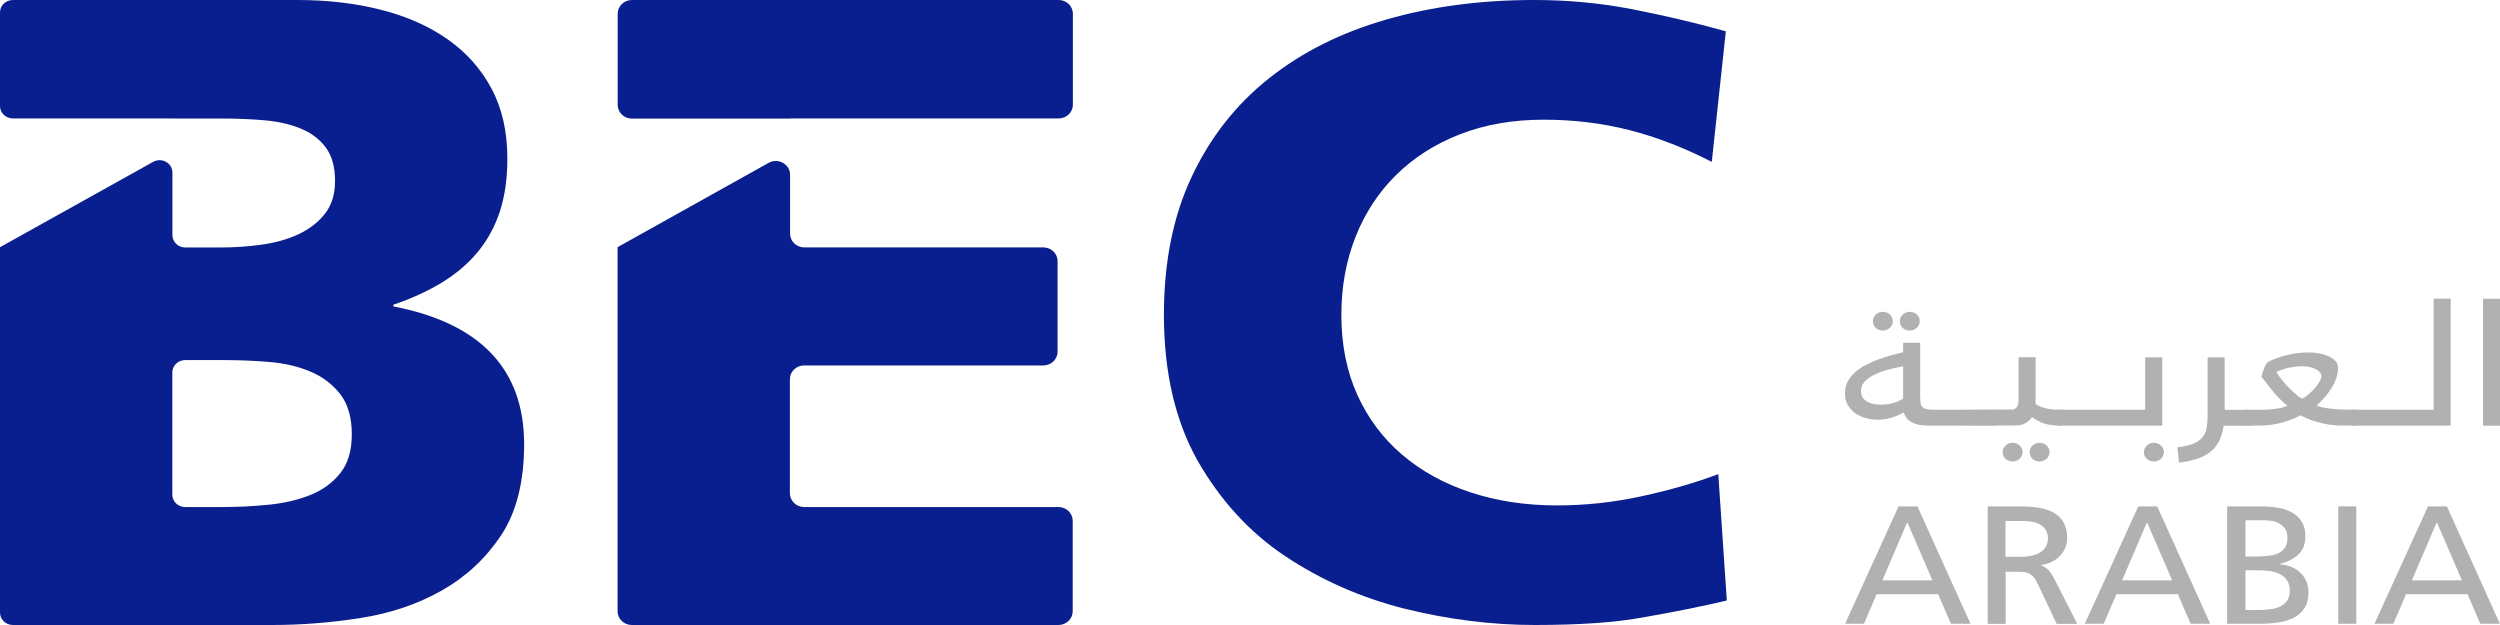
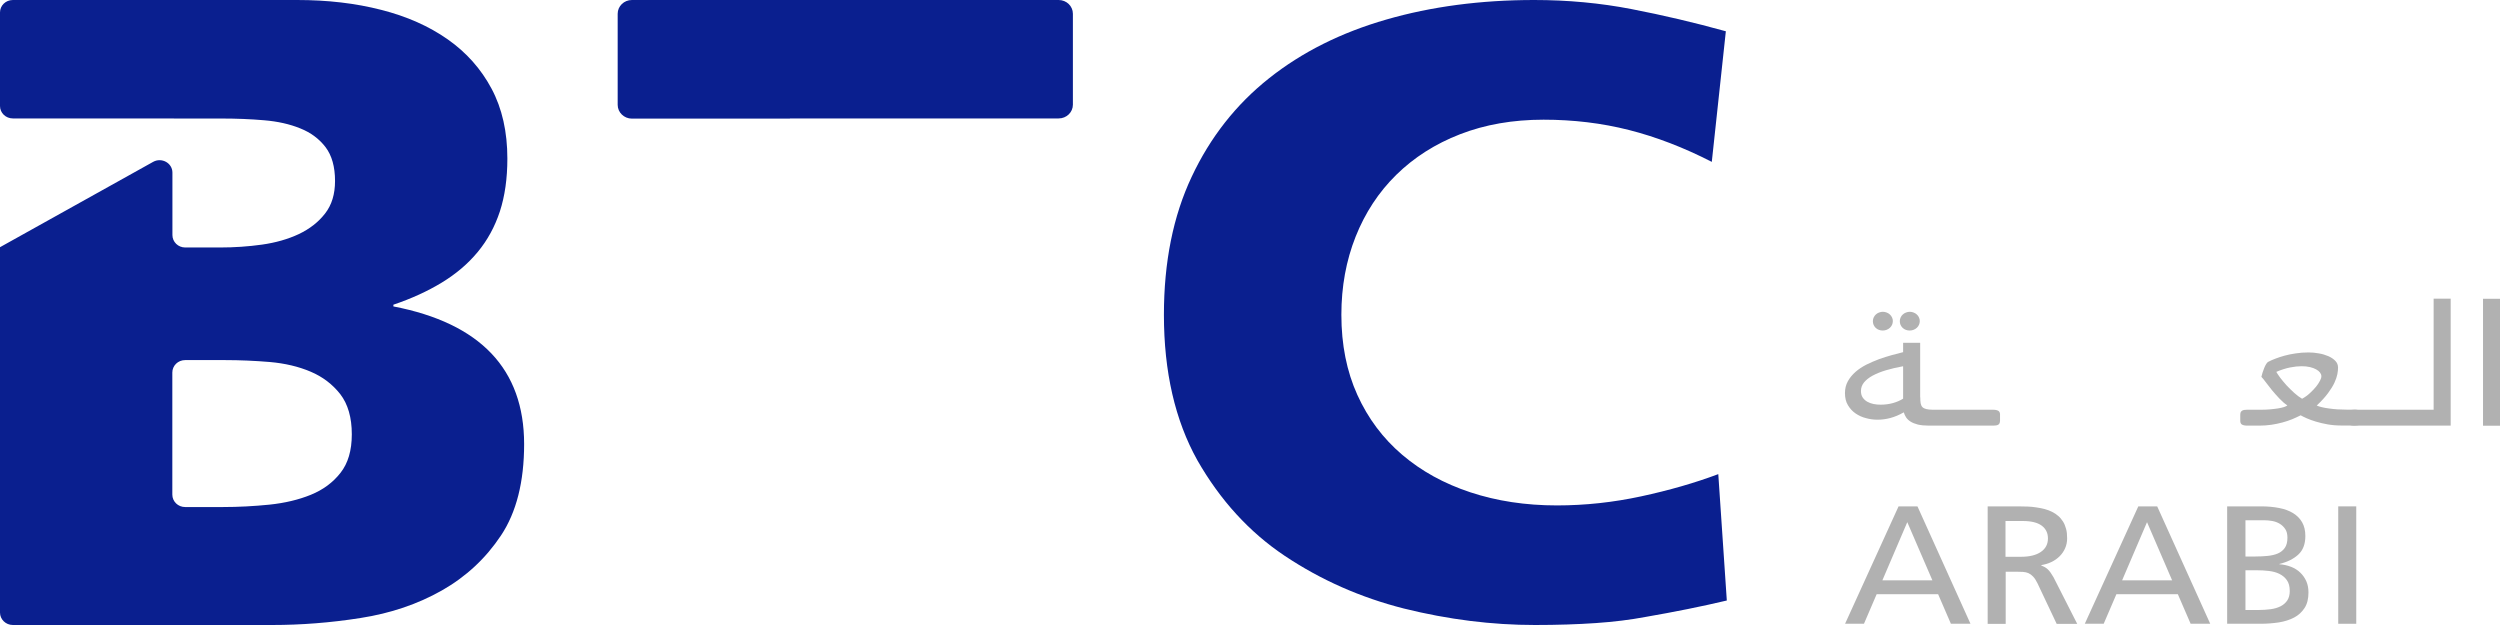
<svg xmlns="http://www.w3.org/2000/svg" width="184" height="46" viewBox="0 0 184 46" fill="none">
  <path d="M127.093 44.197C125.253 44.634 123.256 45.035 121.102 45.408C120.01 45.613 118.79 45.768 117.442 45.859C116.087 45.951 114.603 46 112.984 46C109.81 46 106.593 45.599 103.333 44.789C100.137 43.979 97.213 42.684 94.545 40.902C91.948 39.163 89.808 36.818 88.125 33.875C86.484 30.932 85.664 27.362 85.664 23.172C85.664 19.293 86.342 15.906 87.711 13.005C89.074 10.104 90.971 7.689 93.404 5.76C95.836 3.83 98.711 2.394 102.042 1.436C105.359 0.479 108.99 0 112.913 0C115.395 0 117.792 0.225 120.082 0.669C122.378 1.113 124.69 1.655 127.022 2.302L125.988 11.914C123.926 10.857 121.893 10.076 119.896 9.569C117.899 9.062 115.802 8.809 113.605 8.809C111.343 8.809 109.296 9.168 107.463 9.879C105.63 10.59 104.068 11.59 102.769 12.864C101.471 14.139 100.473 15.66 99.773 17.42C99.074 19.18 98.725 21.102 98.725 23.172C98.725 25.369 99.117 27.334 99.902 29.066C100.687 30.798 101.785 32.263 103.197 33.467C104.61 34.671 106.279 35.593 108.219 36.234C110.159 36.875 112.285 37.199 114.589 37.199C116.672 37.199 118.741 36.973 120.795 36.53C122.849 36.086 124.74 35.544 126.466 34.896L127.093 44.197Z" fill="#0A1F8F" />
  <path d="M58.137 8.717H77.917C78.495 8.717 78.965 8.266 78.965 7.703V1.014C78.965 0.451 78.495 0 77.917 0H46.51C45.932 0 45.461 0.451 45.461 1.014V7.717C45.461 8.273 45.932 8.731 46.51 8.731H58.137V8.717Z" fill="#0A1F8F" />
-   <path d="M58.136 36.304V27.911C58.136 27.348 58.607 26.897 59.184 26.897H76.789C77.367 26.897 77.838 26.447 77.838 25.883V19.222C77.838 18.659 77.367 18.209 76.789 18.209H59.199C58.621 18.209 58.15 17.758 58.15 17.195V12.864C58.15 12.083 57.273 11.597 56.574 11.984L45.46 18.187H45.453V44.986C45.453 45.549 45.924 46 46.502 46H77.902C78.48 46 78.951 45.549 78.951 44.986V38.332C78.951 37.769 78.48 37.318 77.902 37.318H59.184C58.607 37.318 58.136 36.861 58.136 36.304Z" fill="#0A1F8F" />
  <path d="M25.059 34.804C24.502 35.516 23.775 36.051 22.876 36.417C21.977 36.783 20.964 37.023 19.83 37.142C18.703 37.255 17.562 37.318 16.406 37.318H13.624C13.104 37.318 12.683 36.91 12.683 36.403V27.418C12.683 26.911 13.104 26.503 13.624 26.503H16.57C17.655 26.503 18.753 26.552 19.866 26.644C20.971 26.742 21.97 26.975 22.862 27.355C23.746 27.728 24.474 28.284 25.044 29.01C25.608 29.742 25.893 30.728 25.893 31.967C25.893 33.157 25.615 34.1 25.059 34.804ZM28.953 22.553V22.426C30.287 21.976 31.471 21.433 32.513 20.8C33.554 20.166 34.439 19.42 35.159 18.547C35.88 17.68 36.422 16.68 36.793 15.554C37.157 14.427 37.342 13.139 37.342 11.674C37.342 9.703 36.957 7.985 36.179 6.527C35.402 5.07 34.325 3.859 32.948 2.894C31.571 1.929 29.945 1.204 28.055 0.725C26.164 0.239 24.103 0 21.863 0H0.949C0.421 0 0 0.408 0 0.915V7.802C0 8.309 0.421 8.717 0.949 8.717H12.797V8.724H16.342C17.405 8.724 18.439 8.766 19.438 8.851C20.436 8.935 21.321 9.132 22.099 9.449C22.876 9.759 23.497 10.224 23.96 10.829C24.424 11.442 24.659 12.273 24.659 13.322C24.659 14.287 24.417 15.089 23.925 15.716C23.432 16.35 22.791 16.849 21.991 17.23C21.193 17.603 20.287 17.863 19.281 18.004C18.275 18.145 17.248 18.215 16.199 18.215H13.632C13.111 18.215 12.69 17.807 12.69 17.3V12.702C12.69 11.998 11.898 11.562 11.27 11.914L0 18.194V45.085C0 45.585 0.421 46 0.949 46H20.037C21.1 46 22.17 45.958 23.247 45.873C24.324 45.789 25.416 45.662 26.528 45.486C28.747 45.141 30.744 44.465 32.52 43.458C34.296 42.451 35.751 41.099 36.879 39.402C38.005 37.706 38.576 35.466 38.576 32.678C38.569 27.172 35.366 23.792 28.953 22.553Z" fill="#0A1F8F" />
  <path d="M140.376 38.431L138.543 42.712H142.224L140.376 38.431ZM139.734 37.269H141.125L145.027 45.909H143.586L142.645 43.733H138.122L137.188 45.909H135.797L139.734 37.269Z" fill="#B1B1B1" />
  <path d="M147.605 40.98H148.732C149.367 40.98 149.859 40.86 150.208 40.621C150.558 40.381 150.729 40.05 150.729 39.628C150.729 39.227 150.572 38.91 150.265 38.684C149.959 38.459 149.495 38.346 148.874 38.346H147.605V40.98ZM146.285 37.269H148.546C148.782 37.269 149.003 37.276 149.231 37.283C149.452 37.29 149.666 37.311 149.88 37.346C150.094 37.375 150.294 37.417 150.487 37.466C150.679 37.516 150.858 37.586 151.029 37.67C151.2 37.755 151.35 37.853 151.485 37.973C151.621 38.086 151.735 38.227 151.835 38.382C151.935 38.536 152.006 38.719 152.063 38.924C152.12 39.128 152.141 39.36 152.141 39.621C152.141 39.881 152.092 40.128 151.992 40.353C151.892 40.578 151.756 40.776 151.585 40.944C151.414 41.114 151.214 41.254 150.979 41.367C150.743 41.48 150.494 41.55 150.23 41.592V41.613C150.33 41.656 150.422 41.698 150.508 41.747C150.594 41.797 150.665 41.853 150.722 41.909C150.85 42.029 150.986 42.219 151.136 42.48L152.883 45.916H151.371L149.952 42.916C149.852 42.712 149.745 42.55 149.638 42.437C149.531 42.325 149.417 42.24 149.295 42.184C149.174 42.135 149.039 42.099 148.896 42.092C148.753 42.085 148.589 42.078 148.411 42.078H147.619V45.916H146.292V37.269H146.285Z" fill="#B1B1B1" />
  <path d="M158.021 38.431L156.188 42.712H159.868L158.021 38.431ZM157.379 37.269H158.77L162.672 45.909H161.231L160.289 43.733H155.767L154.832 45.909H153.441L157.379 37.269Z" fill="#B1B1B1" />
  <path d="M165.259 44.895H166.251C166.55 44.895 166.843 44.873 167.114 44.838C167.385 44.803 167.627 44.733 167.841 44.627C168.055 44.522 168.212 44.381 168.341 44.198C168.462 44.014 168.526 43.782 168.526 43.501C168.526 43.163 168.455 42.895 168.312 42.698C168.169 42.494 167.984 42.346 167.756 42.233C167.527 42.12 167.271 42.057 166.985 42.022C166.7 41.987 166.415 41.972 166.129 41.972H165.266V44.895H165.259ZM165.259 40.959H165.979C166.3 40.959 166.6 40.944 166.885 40.916C167.171 40.888 167.42 40.832 167.641 40.74C167.855 40.649 168.034 40.508 168.162 40.325C168.291 40.142 168.355 39.888 168.355 39.572C168.355 39.318 168.305 39.107 168.198 38.945C168.091 38.783 167.955 38.649 167.791 38.55C167.627 38.452 167.442 38.382 167.242 38.346C167.042 38.311 166.843 38.29 166.657 38.29H165.266V40.959H165.259ZM163.932 37.269H166.436C166.914 37.269 167.356 37.311 167.748 37.389C168.148 37.466 168.49 37.593 168.776 37.769C169.061 37.945 169.282 38.17 169.439 38.445C169.596 38.719 169.674 39.057 169.674 39.452C169.674 40.043 169.503 40.494 169.154 40.818C168.811 41.135 168.348 41.367 167.763 41.508V41.529C168.077 41.55 168.369 41.62 168.626 41.719C168.89 41.825 169.118 41.965 169.304 42.149C169.496 42.332 169.639 42.543 169.746 42.782C169.853 43.029 169.903 43.303 169.903 43.606C169.903 44.071 169.81 44.451 169.617 44.747C169.425 45.042 169.168 45.282 168.847 45.451C168.526 45.62 168.148 45.74 167.72 45.81C167.292 45.873 166.843 45.909 166.379 45.909H163.918V37.269H163.932Z" fill="#B1B1B1" />
  <path d="M173.421 37.269H172.094V45.909H173.421V37.269Z" fill="#B1B1B1" />
-   <path d="M179.348 38.431L177.515 42.712H181.196L179.348 38.431ZM178.699 37.269H180.09L183.992 45.909H182.551L181.61 43.733H177.087L176.153 45.909H174.762L178.699 37.269Z" fill="#B1B1B1" />
  <path d="M139.826 23.637C139.826 23.539 139.848 23.454 139.884 23.37C139.919 23.285 139.976 23.208 140.04 23.151C140.105 23.088 140.183 23.039 140.276 23.004C140.369 22.968 140.461 22.947 140.561 22.947C140.661 22.947 140.761 22.968 140.846 23.004C140.939 23.039 141.018 23.088 141.082 23.151C141.153 23.215 141.203 23.285 141.239 23.37C141.282 23.454 141.296 23.546 141.296 23.637C141.296 23.736 141.274 23.82 141.239 23.905C141.203 23.989 141.146 24.06 141.082 24.123C141.018 24.186 140.932 24.236 140.846 24.271C140.754 24.306 140.661 24.327 140.561 24.327C140.354 24.327 140.176 24.264 140.033 24.13C139.898 23.996 139.826 23.834 139.826 23.637ZM137.843 23.637C137.843 23.539 137.865 23.454 137.9 23.37C137.943 23.285 137.993 23.208 138.057 23.151C138.122 23.088 138.2 23.039 138.293 23.004C138.386 22.968 138.478 22.947 138.578 22.947C138.678 22.947 138.778 22.968 138.863 23.004C138.956 23.039 139.035 23.088 139.099 23.151C139.163 23.215 139.22 23.285 139.256 23.37C139.299 23.454 139.313 23.546 139.313 23.637C139.313 23.736 139.291 23.82 139.256 23.905C139.22 23.989 139.163 24.06 139.099 24.123C139.028 24.186 138.956 24.236 138.863 24.271C138.771 24.306 138.678 24.327 138.578 24.327C138.371 24.327 138.193 24.264 138.05 24.13C137.915 23.996 137.843 23.834 137.843 23.637ZM140.076 26.954C139.612 27.038 139.192 27.137 138.814 27.249C138.435 27.362 138.107 27.496 137.829 27.644C137.558 27.792 137.344 27.961 137.194 28.144C137.045 28.327 136.966 28.538 136.966 28.777C136.966 28.968 137.009 29.129 137.094 29.256C137.18 29.383 137.294 29.488 137.43 29.566C137.565 29.643 137.722 29.7 137.893 29.735C138.065 29.77 138.243 29.784 138.414 29.784C138.742 29.784 139.049 29.742 139.32 29.665C139.598 29.587 139.848 29.482 140.069 29.341V26.954H140.076ZM141.332 29.242C141.332 29.418 141.339 29.559 141.36 29.679C141.381 29.798 141.424 29.89 141.488 29.96C141.56 30.031 141.653 30.08 141.774 30.108C141.895 30.136 142.052 30.157 142.252 30.157H146.696C146.86 30.157 146.988 30.186 147.074 30.235C147.159 30.284 147.202 30.376 147.202 30.502V30.953C147.202 31.038 147.188 31.101 147.166 31.15C147.145 31.2 147.109 31.242 147.059 31.263C147.017 31.291 146.96 31.305 146.903 31.312C146.845 31.319 146.774 31.326 146.71 31.326H141.952C141.645 31.326 141.381 31.298 141.16 31.249C140.946 31.192 140.761 31.122 140.618 31.03C140.476 30.939 140.369 30.84 140.29 30.721C140.212 30.601 140.155 30.474 140.119 30.348C139.776 30.545 139.448 30.678 139.135 30.763C138.821 30.848 138.507 30.89 138.186 30.89C137.908 30.89 137.629 30.855 137.344 30.777C137.059 30.707 136.802 30.587 136.574 30.432C136.345 30.277 136.16 30.073 136.01 29.826C135.86 29.58 135.789 29.284 135.789 28.932C135.789 28.608 135.86 28.313 136.003 28.059C136.146 27.799 136.338 27.573 136.567 27.369C136.802 27.165 137.066 26.989 137.373 26.834C137.672 26.686 137.986 26.552 138.3 26.433C138.614 26.32 138.928 26.221 139.234 26.137C139.541 26.052 139.819 25.982 140.069 25.919V25.229H141.324V29.242H141.332Z" fill="#B1B1B1" />
-   <path d="M149.378 33.277C149.378 33.178 149.399 33.093 149.435 33.009C149.478 32.925 149.528 32.854 149.592 32.791C149.656 32.727 149.735 32.678 149.827 32.643C149.92 32.608 150.013 32.587 150.113 32.587C150.212 32.587 150.312 32.608 150.398 32.643C150.491 32.678 150.569 32.727 150.633 32.791C150.698 32.854 150.755 32.925 150.79 33.009C150.826 33.093 150.847 33.185 150.847 33.277C150.847 33.375 150.826 33.46 150.79 33.544C150.755 33.629 150.698 33.699 150.633 33.762C150.562 33.826 150.484 33.875 150.398 33.91C150.305 33.946 150.212 33.967 150.113 33.967C149.906 33.967 149.727 33.903 149.585 33.77C149.449 33.636 149.378 33.474 149.378 33.277ZM147.395 33.277C147.395 33.178 147.416 33.093 147.452 33.009C147.495 32.925 147.545 32.854 147.609 32.791C147.673 32.727 147.752 32.678 147.844 32.643C147.937 32.608 148.03 32.587 148.13 32.587C148.229 32.587 148.329 32.608 148.415 32.643C148.508 32.678 148.586 32.727 148.65 32.791C148.715 32.854 148.772 32.925 148.807 33.009C148.843 33.093 148.864 33.185 148.864 33.277C148.864 33.375 148.843 33.46 148.807 33.544C148.764 33.629 148.715 33.699 148.65 33.762C148.579 33.826 148.501 33.875 148.415 33.91C148.322 33.946 148.229 33.967 148.13 33.967C147.923 33.967 147.744 33.903 147.602 33.77C147.466 33.636 147.395 33.474 147.395 33.277ZM149.827 29.749C150.034 29.883 150.284 29.981 150.569 30.052C150.854 30.122 151.197 30.15 151.589 30.15H151.646C151.81 30.15 151.939 30.178 152.024 30.228C152.11 30.277 152.146 30.369 152.146 30.495V30.946C152.146 31.03 152.131 31.094 152.11 31.143C152.089 31.192 152.046 31.235 152.003 31.256C151.953 31.284 151.903 31.298 151.846 31.305C151.789 31.312 151.718 31.319 151.653 31.319H151.582C151.097 31.319 150.698 31.263 150.377 31.143C150.056 31.023 149.784 30.876 149.556 30.7C149.442 30.876 149.285 31.016 149.093 31.136C148.9 31.256 148.657 31.312 148.358 31.312H146.696C146.532 31.312 142.444 31.284 142.359 31.235C142.273 31.185 142.23 31.094 142.23 30.967V30.517C142.23 30.432 142.245 30.369 142.266 30.319C142.295 30.27 142.33 30.228 142.373 30.207C142.423 30.178 146.432 30.164 146.489 30.157C146.553 30.15 146.617 30.143 146.682 30.143H148.087C148.237 30.143 148.351 30.08 148.436 29.96C148.522 29.84 148.565 29.657 148.565 29.404V26.292H149.82V29.749H149.827Z" fill="#B1B1B1" />
-   <path d="M157.793 33.277C157.793 33.178 157.814 33.094 157.85 33.009C157.893 32.925 157.943 32.854 158.007 32.791C158.071 32.727 158.149 32.678 158.242 32.643C158.335 32.608 158.428 32.587 158.527 32.587C158.627 32.587 158.727 32.608 158.813 32.643C158.906 32.678 158.984 32.727 159.048 32.791C159.112 32.854 159.169 32.925 159.205 33.009C159.241 33.094 159.262 33.185 159.262 33.277C159.262 33.368 159.241 33.46 159.205 33.544C159.169 33.629 159.112 33.699 159.048 33.763C158.984 33.826 158.898 33.875 158.813 33.91C158.72 33.946 158.627 33.967 158.527 33.967C158.321 33.967 158.142 33.903 158 33.77C157.857 33.636 157.793 33.474 157.793 33.277ZM151.651 31.326C151.487 31.326 151.359 31.298 151.273 31.249C151.187 31.2 151.145 31.108 151.145 30.981V30.531C151.145 30.446 151.159 30.383 151.18 30.333C151.209 30.284 151.245 30.242 151.287 30.221C151.337 30.193 151.387 30.178 151.444 30.172C151.501 30.164 151.566 30.157 151.637 30.157H157.885V26.299H159.141V31.326H151.651Z" fill="#B1B1B1" />
-   <path d="M160.254 32.925C160.753 32.861 161.145 32.77 161.438 32.65C161.73 32.523 161.958 32.368 162.108 32.178C162.258 31.988 162.365 31.756 162.408 31.502C162.458 31.242 162.479 30.946 162.479 30.615V26.306H163.735V30.165H165.368C165.532 30.165 165.661 30.193 165.746 30.242C165.832 30.291 165.867 30.383 165.867 30.509V30.96C165.867 31.045 165.853 31.108 165.832 31.157C165.803 31.207 165.768 31.249 165.725 31.27C165.675 31.298 165.625 31.312 165.561 31.319C165.504 31.326 165.439 31.333 165.368 31.333H163.663C163.592 31.791 163.478 32.171 163.314 32.488C163.15 32.805 162.929 33.065 162.658 33.277C162.386 33.488 162.058 33.657 161.68 33.777C161.302 33.896 160.867 33.988 160.375 34.051L160.254 32.925Z" fill="#B1B1B1" />
  <path d="M170.853 27.693C170.853 27.594 170.818 27.51 170.753 27.418C170.689 27.334 170.596 27.256 170.468 27.186C170.34 27.116 170.19 27.059 170.012 27.017C169.833 26.975 169.626 26.954 169.405 26.954C169.148 26.954 168.863 26.982 168.549 27.045C168.235 27.108 167.9 27.214 167.536 27.369C167.593 27.475 167.693 27.622 167.822 27.799C167.957 27.975 168.107 28.158 168.285 28.355C168.464 28.545 168.649 28.728 168.849 28.911C169.049 29.094 169.241 29.235 169.434 29.348C169.655 29.228 169.848 29.087 170.019 28.925C170.19 28.77 170.34 28.608 170.468 28.453C170.589 28.299 170.682 28.158 170.753 28.017C170.818 27.897 170.853 27.785 170.853 27.693ZM168.35 29.84C168.143 29.7 167.95 29.531 167.757 29.326C167.565 29.122 167.387 28.918 167.215 28.714C167.051 28.51 166.901 28.313 166.766 28.137C166.63 27.953 166.523 27.82 166.438 27.735C166.459 27.644 166.488 27.538 166.523 27.425C166.559 27.313 166.602 27.2 166.645 27.087C166.688 26.975 166.737 26.883 166.787 26.799C166.837 26.714 166.887 26.665 166.93 26.637C167.073 26.559 167.251 26.482 167.451 26.404C167.658 26.32 167.886 26.25 168.136 26.179C168.385 26.109 168.663 26.052 168.963 26.01C169.263 25.961 169.576 25.94 169.912 25.94C170.161 25.94 170.411 25.961 170.668 26.01C170.925 26.052 171.153 26.123 171.367 26.214C171.574 26.306 171.745 26.419 171.88 26.559C172.016 26.7 172.08 26.862 172.08 27.059C172.08 27.193 172.066 27.355 172.03 27.538C171.995 27.721 171.923 27.932 171.816 28.165C171.709 28.397 171.552 28.651 171.345 28.932C171.139 29.214 170.86 29.517 170.511 29.848C170.618 29.897 170.753 29.939 170.91 29.974C171.067 30.009 171.238 30.045 171.431 30.066C171.624 30.094 171.823 30.115 172.045 30.129C172.266 30.143 172.487 30.15 172.722 30.15H173.3C173.464 30.15 173.592 30.178 173.678 30.228C173.764 30.277 173.806 30.369 173.806 30.495V30.946C173.806 31.03 173.792 31.094 173.771 31.143C173.742 31.192 173.707 31.235 173.664 31.256C173.614 31.284 173.564 31.298 173.5 31.305C173.443 31.312 173.371 31.319 173.307 31.319H172.366C171.987 31.319 171.638 31.291 171.317 31.235C170.996 31.178 170.703 31.108 170.447 31.03C170.19 30.953 169.962 30.869 169.769 30.784C169.576 30.7 169.434 30.622 169.327 30.566C169.134 30.664 168.927 30.763 168.706 30.854C168.485 30.946 168.243 31.023 167.986 31.094C167.729 31.164 167.458 31.221 167.173 31.263C166.887 31.305 166.595 31.326 166.288 31.326H165.389C165.225 31.326 165.097 31.298 165.011 31.249C164.926 31.2 164.883 31.108 164.883 30.981V30.53C164.883 30.446 164.897 30.383 164.918 30.333C164.947 30.284 164.983 30.249 165.025 30.221C165.075 30.193 165.125 30.178 165.182 30.171C165.247 30.164 165.311 30.157 165.375 30.157H166.359C166.616 30.157 166.852 30.15 167.073 30.129C167.294 30.108 167.494 30.087 167.665 30.059C167.836 30.031 167.986 29.995 168.1 29.96C168.214 29.918 168.3 29.883 168.35 29.84Z" fill="#B1B1B1" />
  <path d="M173.28 31.326C173.116 31.326 172.987 31.298 172.902 31.249C172.816 31.199 172.773 31.108 172.773 30.981V30.53C172.773 30.446 172.788 30.383 172.809 30.333C172.838 30.284 172.873 30.242 172.916 30.221C172.966 30.192 173.016 30.178 173.073 30.171C173.13 30.164 173.194 30.157 173.266 30.157H179.115V21.982H180.37V31.326H173.28Z" fill="#B1B1B1" />
  <path d="M184.005 21.99H182.75V31.333H184.005V21.99Z" fill="#B1B1B1" />
</svg>